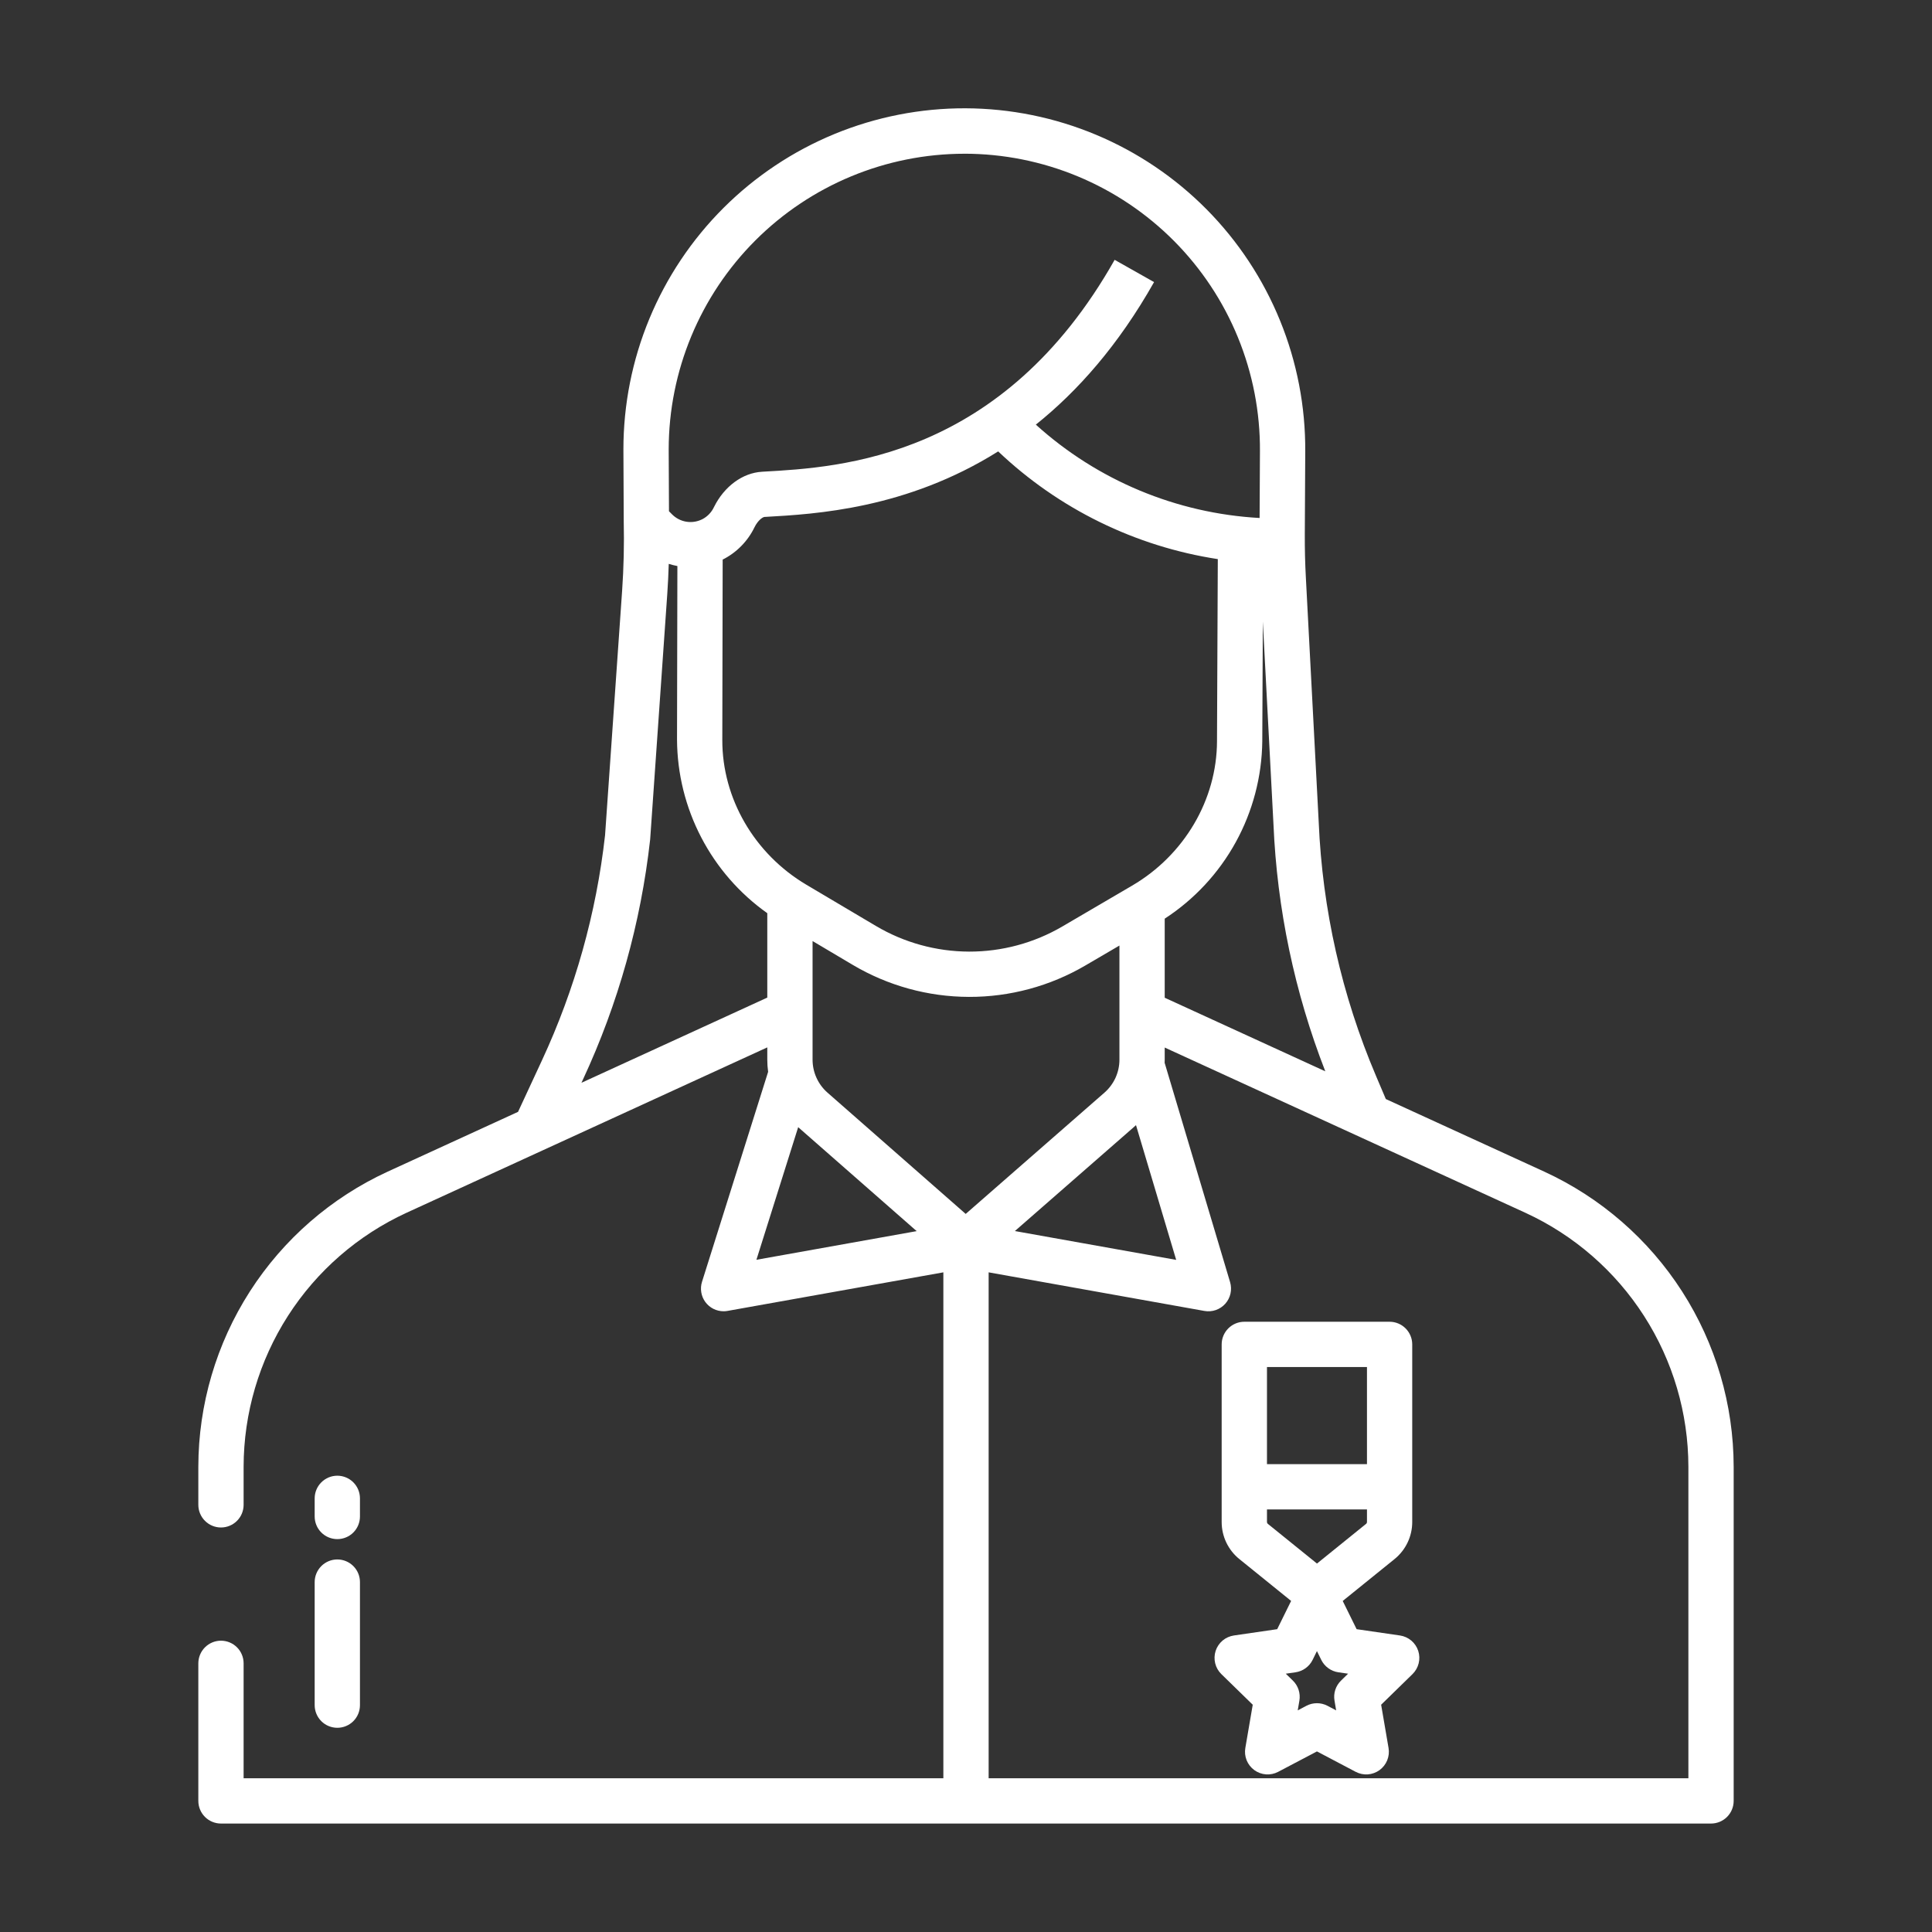
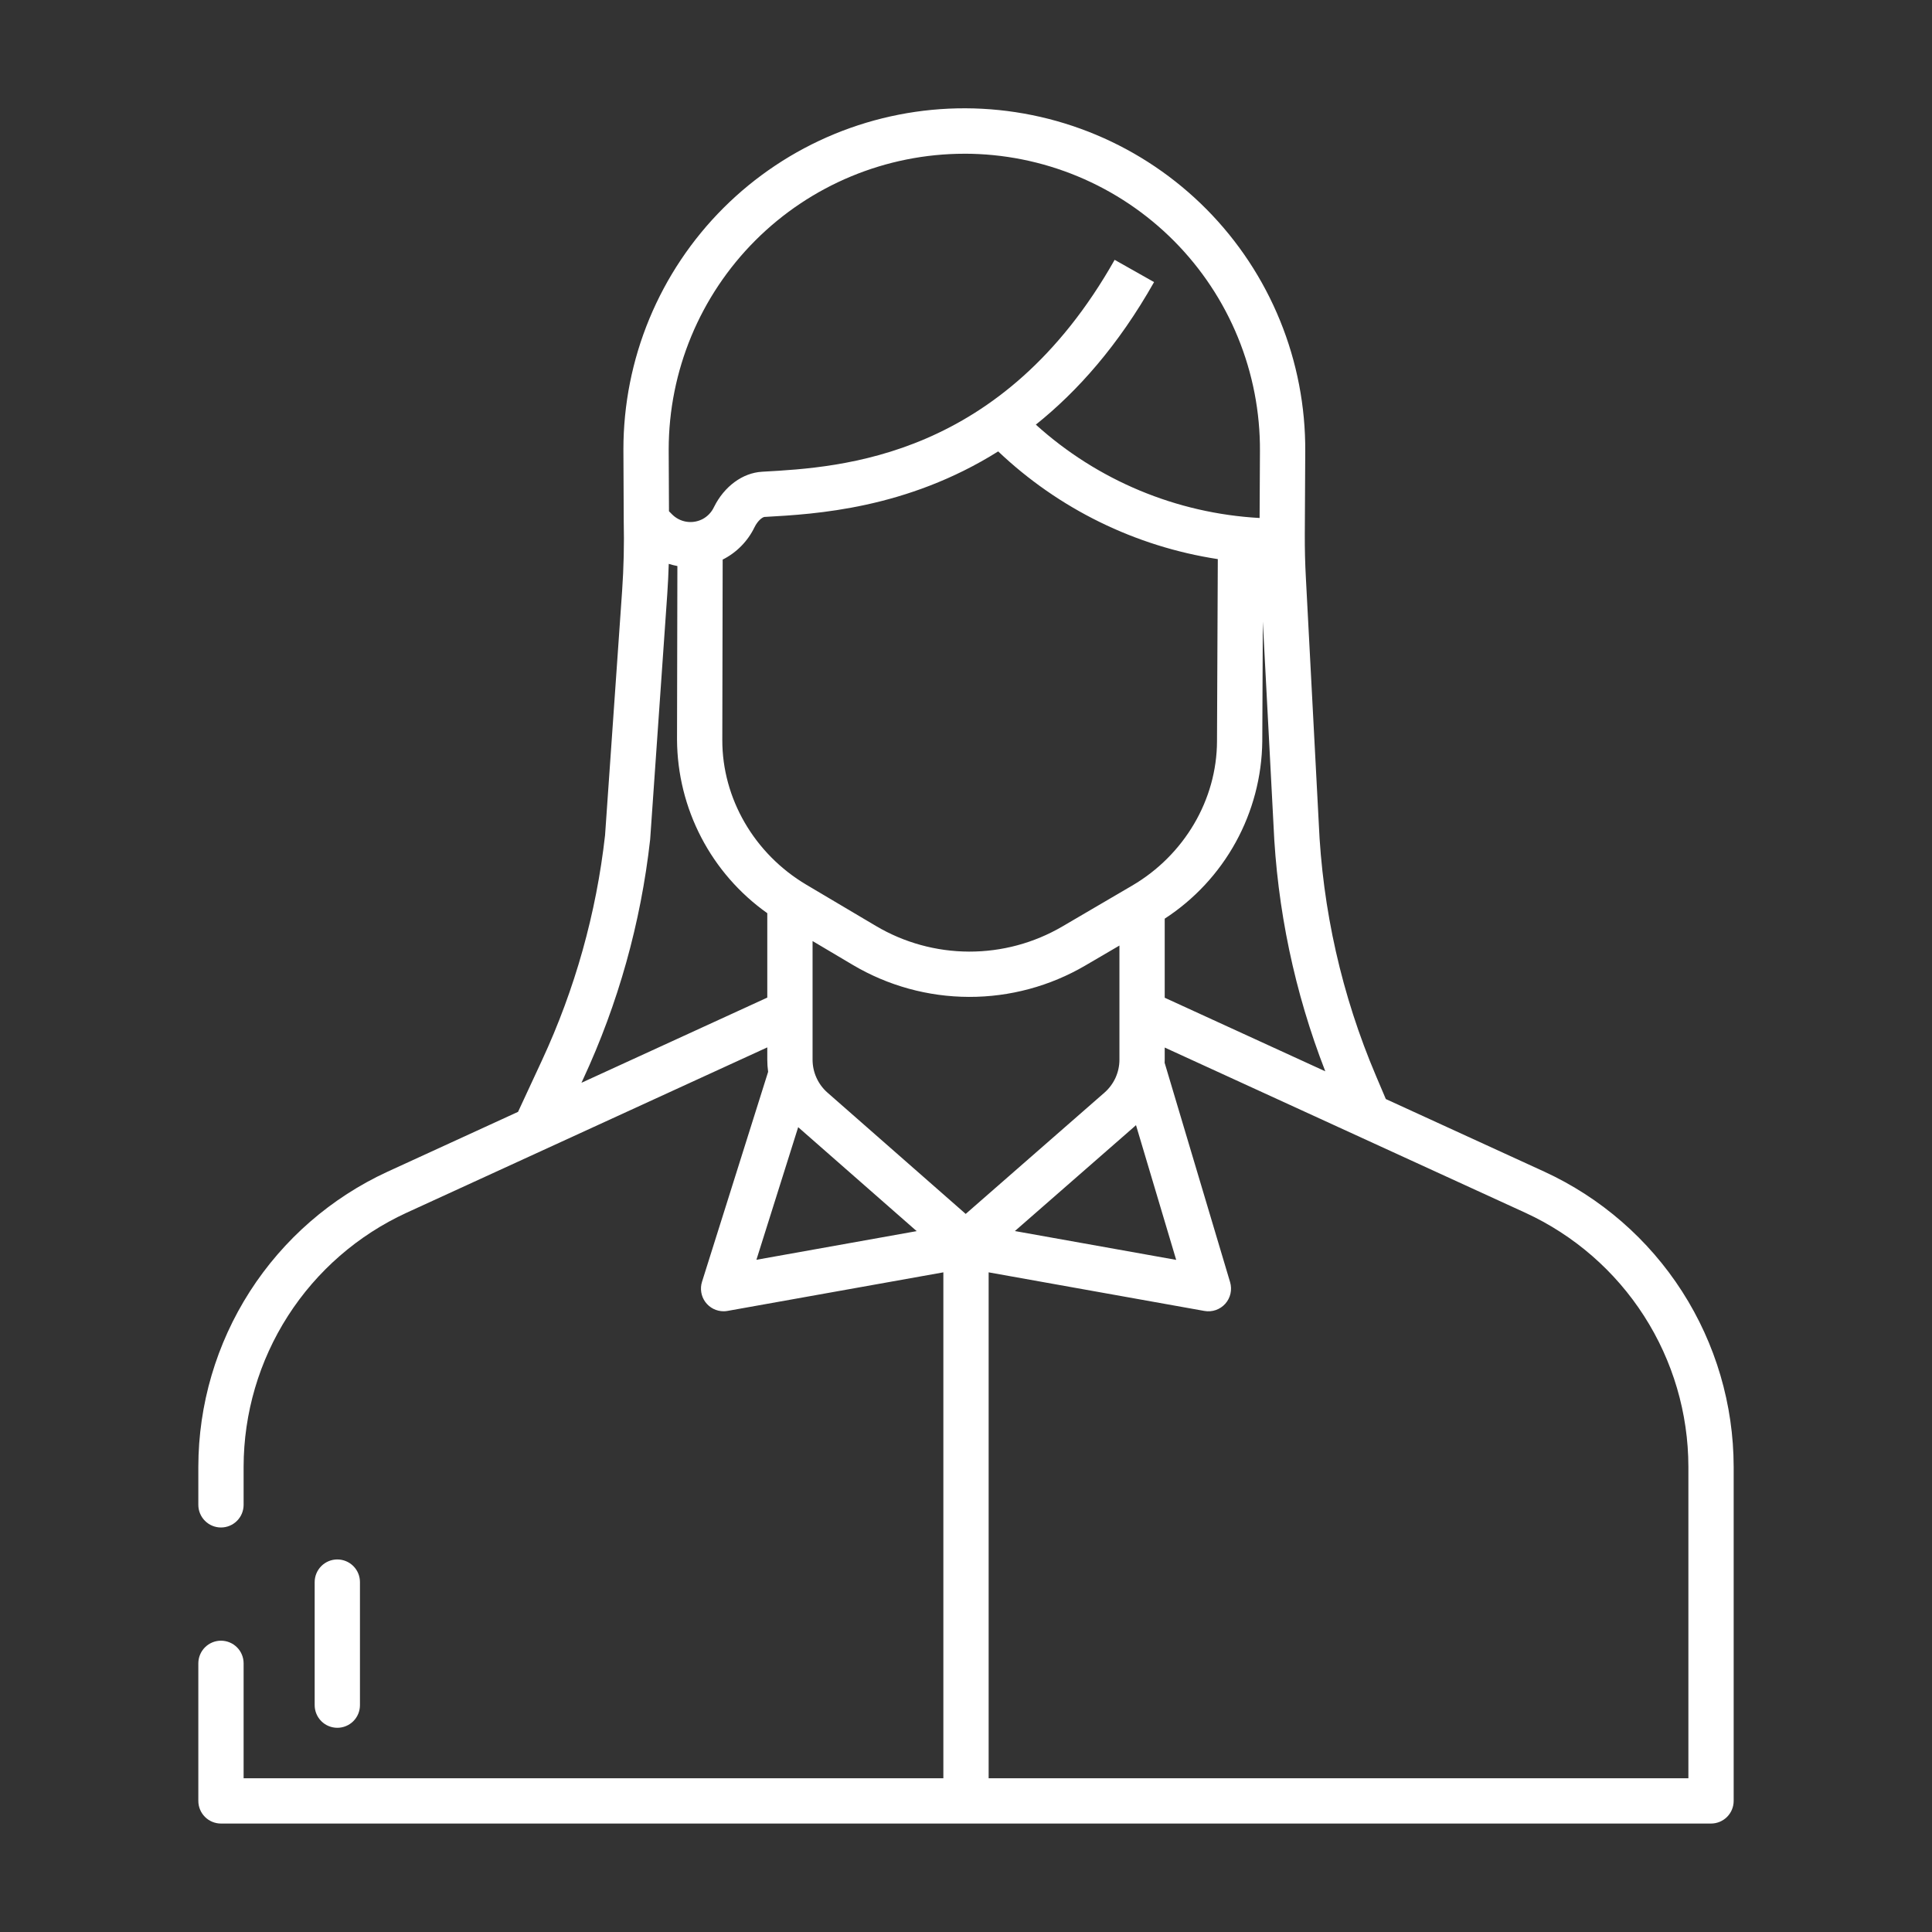
<svg xmlns="http://www.w3.org/2000/svg" width="96" height="96" viewBox="0 0 96 96" fill="none">
  <rect x="0" y="0" width="96" height="96" fill="#333333" stroke="none" />
-   <path d="M69.562 81.266L67.41 80.953L66.719 79.551L69.292 77.471C69.567 77.249 69.79 76.967 69.942 76.648C70.095 76.328 70.174 75.978 70.173 75.623V66.802C70.173 66.504 70.054 66.218 69.843 66.007C69.632 65.796 69.346 65.677 69.048 65.677H61.829C61.531 65.677 61.245 65.796 61.034 66.007C60.823 66.218 60.704 66.504 60.704 66.802V75.623C60.703 75.978 60.782 76.328 60.934 76.647C61.087 76.967 61.309 77.249 61.585 77.471L64.155 79.549L63.463 80.953L61.312 81.266C61.105 81.297 60.91 81.384 60.749 81.519C60.589 81.655 60.469 81.832 60.404 82.032C60.34 82.231 60.332 82.445 60.382 82.649C60.432 82.853 60.538 83.038 60.688 83.185L62.248 84.707L61.88 86.855C61.844 87.062 61.867 87.275 61.946 87.47C62.026 87.664 62.157 87.832 62.327 87.956C62.497 88.079 62.698 88.153 62.908 88.168C63.117 88.183 63.327 88.139 63.512 88.041L65.438 87.027L67.363 88.041C67.549 88.139 67.758 88.183 67.968 88.168C68.177 88.153 68.378 88.079 68.548 87.956C68.718 87.832 68.85 87.664 68.929 87.47C69.008 87.275 69.032 87.062 68.996 86.855L68.628 84.707L70.187 83.185C70.337 83.038 70.443 82.852 70.493 82.649C70.544 82.445 70.536 82.231 70.471 82.031C70.406 81.832 70.286 81.654 70.126 81.519C69.965 81.384 69.77 81.296 69.562 81.266ZM62.955 67.927H67.924V72.752H62.955V67.927ZM63.002 75.722C62.987 75.71 62.976 75.695 62.968 75.678C62.959 75.661 62.955 75.642 62.955 75.623V75.002H67.924V75.623C67.924 75.642 67.92 75.661 67.912 75.678C67.904 75.695 67.892 75.71 67.877 75.722L65.44 77.692L63.002 75.722ZM66.634 83.509C66.503 83.636 66.406 83.793 66.349 83.967C66.293 84.14 66.28 84.324 66.311 84.504L66.393 84.988L65.962 84.76C65.8 84.675 65.621 84.631 65.438 84.631C65.255 84.631 65.076 84.675 64.914 84.76L64.483 84.988L64.566 84.504C64.596 84.324 64.583 84.14 64.527 83.967C64.471 83.793 64.373 83.636 64.243 83.509L63.89 83.165L64.376 83.095C64.556 83.068 64.728 82.999 64.875 82.891C65.023 82.784 65.142 82.642 65.223 82.479L65.438 82.041L65.653 82.479C65.734 82.642 65.853 82.784 66.001 82.891C66.148 82.999 66.32 83.068 66.5 83.095L66.986 83.165L66.634 83.509Z" fill="white" />
  <path d="M15.636 84.728C15.636 85.027 15.755 85.313 15.966 85.524C16.177 85.735 16.463 85.853 16.761 85.853C17.06 85.853 17.346 85.735 17.557 85.524C17.768 85.313 17.886 85.027 17.886 84.728V78.613C17.886 78.315 17.768 78.029 17.557 77.818C17.346 77.607 17.06 77.488 16.761 77.488C16.463 77.488 16.177 77.607 15.966 77.818C15.755 78.029 15.636 78.315 15.636 78.613V84.728Z" fill="white" />
-   <path d="M16.761 76.478C17.06 76.478 17.346 76.36 17.557 76.149C17.768 75.938 17.886 75.652 17.886 75.353V74.452C17.886 74.154 17.768 73.868 17.557 73.657C17.346 73.446 17.06 73.327 16.761 73.327C16.463 73.327 16.177 73.446 15.966 73.657C15.755 73.868 15.636 74.154 15.636 74.452V75.353C15.636 75.652 15.755 75.938 15.966 76.149C16.177 76.36 16.463 76.478 16.761 76.478Z" fill="white" />
  <path d="M76.736 58.219L68.861 54.611L68.374 53.464C66.672 49.465 65.708 45.191 65.526 40.849L64.887 28.688C64.849 27.987 64.832 27.277 64.835 26.578L64.857 22.433C64.871 20.203 64.446 17.993 63.604 15.928C62.763 13.863 61.522 11.985 59.953 10.4C58.383 8.816 56.517 7.557 54.46 6.696C52.403 5.835 50.197 5.388 47.967 5.381C45.737 5.375 43.528 5.809 41.466 6.658C39.404 7.507 37.531 8.755 35.952 10.33C34.374 11.905 33.122 13.776 32.268 15.836C31.414 17.896 30.976 20.104 30.977 22.334L30.993 25.877V25.888C30.993 25.888 30.993 25.895 30.993 25.898C31.019 27.05 30.992 28.217 30.912 29.367L30.065 41.504C29.63 45.376 28.571 49.153 26.93 52.688L25.742 55.247L19.261 58.219C16.457 59.51 14.082 61.576 12.415 64.173C10.749 66.771 9.86 69.791 9.855 72.877V74.775C9.855 75.073 9.974 75.359 10.185 75.57C10.396 75.781 10.682 75.9 10.98 75.9C11.279 75.9 11.565 75.781 11.776 75.57C11.987 75.359 12.105 75.073 12.105 74.775V72.876C12.11 70.221 12.874 67.622 14.308 65.386C15.742 63.151 17.786 61.373 20.198 60.263L38.126 52.044V52.658C38.126 52.859 38.14 53.059 38.168 53.258L34.882 63.694C34.829 63.862 34.817 64.041 34.846 64.215C34.874 64.389 34.944 64.554 35.048 64.697C35.153 64.839 35.289 64.955 35.447 65.035C35.605 65.114 35.779 65.156 35.955 65.156C36.022 65.156 36.088 65.15 36.153 65.138L46.875 63.222V88.361H12.105V82.65C12.105 82.352 11.987 82.066 11.776 81.855C11.565 81.644 11.279 81.525 10.98 81.525C10.682 81.525 10.396 81.644 10.185 81.855C9.974 82.066 9.855 82.352 9.855 82.65V89.486C9.855 89.785 9.974 90.071 10.185 90.282C10.396 90.493 10.682 90.611 10.98 90.611H85.02C85.318 90.611 85.604 90.493 85.815 90.282C86.026 90.071 86.145 89.785 86.145 89.486V72.879C86.14 69.792 85.251 66.771 83.584 64.173C81.916 61.575 79.54 59.509 76.736 58.219ZM62.749 30.886L63.278 40.956C63.456 45.162 64.326 49.31 65.853 53.233L57.874 49.577V45.648C59.344 44.692 60.556 43.388 61.402 41.851C62.247 40.315 62.701 38.594 62.722 36.84L62.749 30.886ZM47.917 7.638C49.854 7.638 51.772 8.022 53.56 8.766C55.348 9.51 56.971 10.6 58.337 11.974C59.702 13.348 60.782 14.978 61.514 16.77C62.247 18.563 62.618 20.483 62.606 22.42L62.589 25.739C58.461 25.51 54.536 23.873 51.47 21.1C53.546 19.439 55.57 17.159 57.345 14.017L55.386 12.911C49.814 22.773 41.783 23.222 37.923 23.437L37.867 23.441C36.903 23.494 35.988 24.166 35.479 25.192C35.357 25.455 35.152 25.669 34.895 25.801L34.862 25.816C34.622 25.93 34.353 25.966 34.091 25.921C33.83 25.876 33.588 25.751 33.4 25.564L33.241 25.404L33.227 22.329C33.231 18.434 34.78 14.7 37.534 11.946C40.288 9.192 44.022 7.643 47.917 7.639L47.917 7.638ZM38.126 49.57L28.892 53.803L28.97 53.634C30.718 49.872 31.843 45.852 32.304 41.729C32.306 41.714 32.307 41.698 32.308 41.682L33.156 29.521C33.191 29.023 33.214 28.52 33.23 28.018C33.371 28.063 33.514 28.099 33.659 28.126L33.641 36.758C33.651 38.448 34.063 40.11 34.843 41.609C35.622 43.107 36.748 44.399 38.126 45.376V49.57ZM35.891 36.764L35.909 27.806C36.602 27.457 37.159 26.889 37.495 26.19C37.654 25.87 37.886 25.692 37.992 25.686L38.049 25.683C40.509 25.545 45.039 25.292 49.599 22.43C52.606 25.285 56.414 27.153 60.512 27.782L60.472 36.832C60.464 39.739 58.847 42.489 56.253 44.007L52.789 46.035C51.383 46.858 49.782 47.289 48.153 47.285C46.523 47.28 44.924 46.84 43.523 46.01L40.07 43.963C37.484 42.431 35.882 39.673 35.891 36.764V36.764ZM56.447 55.907L58.444 62.603L50.429 61.17L56.36 55.987C56.389 55.961 56.418 55.934 56.447 55.907ZM37.586 62.598L39.661 56.009L45.549 61.174L37.586 62.598ZM41.119 54.294C40.886 54.09 40.699 53.838 40.571 53.556C40.443 53.275 40.377 52.968 40.376 52.659V46.76L42.375 47.946C44.123 48.981 46.115 49.53 48.146 49.535C50.177 49.541 52.173 49.003 53.926 47.977L55.624 46.984V52.655C55.624 52.966 55.557 53.272 55.429 53.555C55.3 53.837 55.112 54.089 54.879 54.293L47.985 60.319L41.119 54.294ZM83.895 88.362H49.125V63.222L59.847 65.14C60.036 65.174 60.23 65.159 60.412 65.096C60.593 65.033 60.756 64.925 60.884 64.782C61.011 64.638 61.101 64.465 61.142 64.278C61.184 64.09 61.177 63.895 61.123 63.711L57.87 52.809C57.872 52.757 57.874 52.706 57.874 52.655V52.052L75.799 60.264C78.212 61.375 80.257 63.153 81.691 65.388C83.126 67.623 83.891 70.222 83.895 72.878L83.895 88.362Z" fill="white" />
</svg>